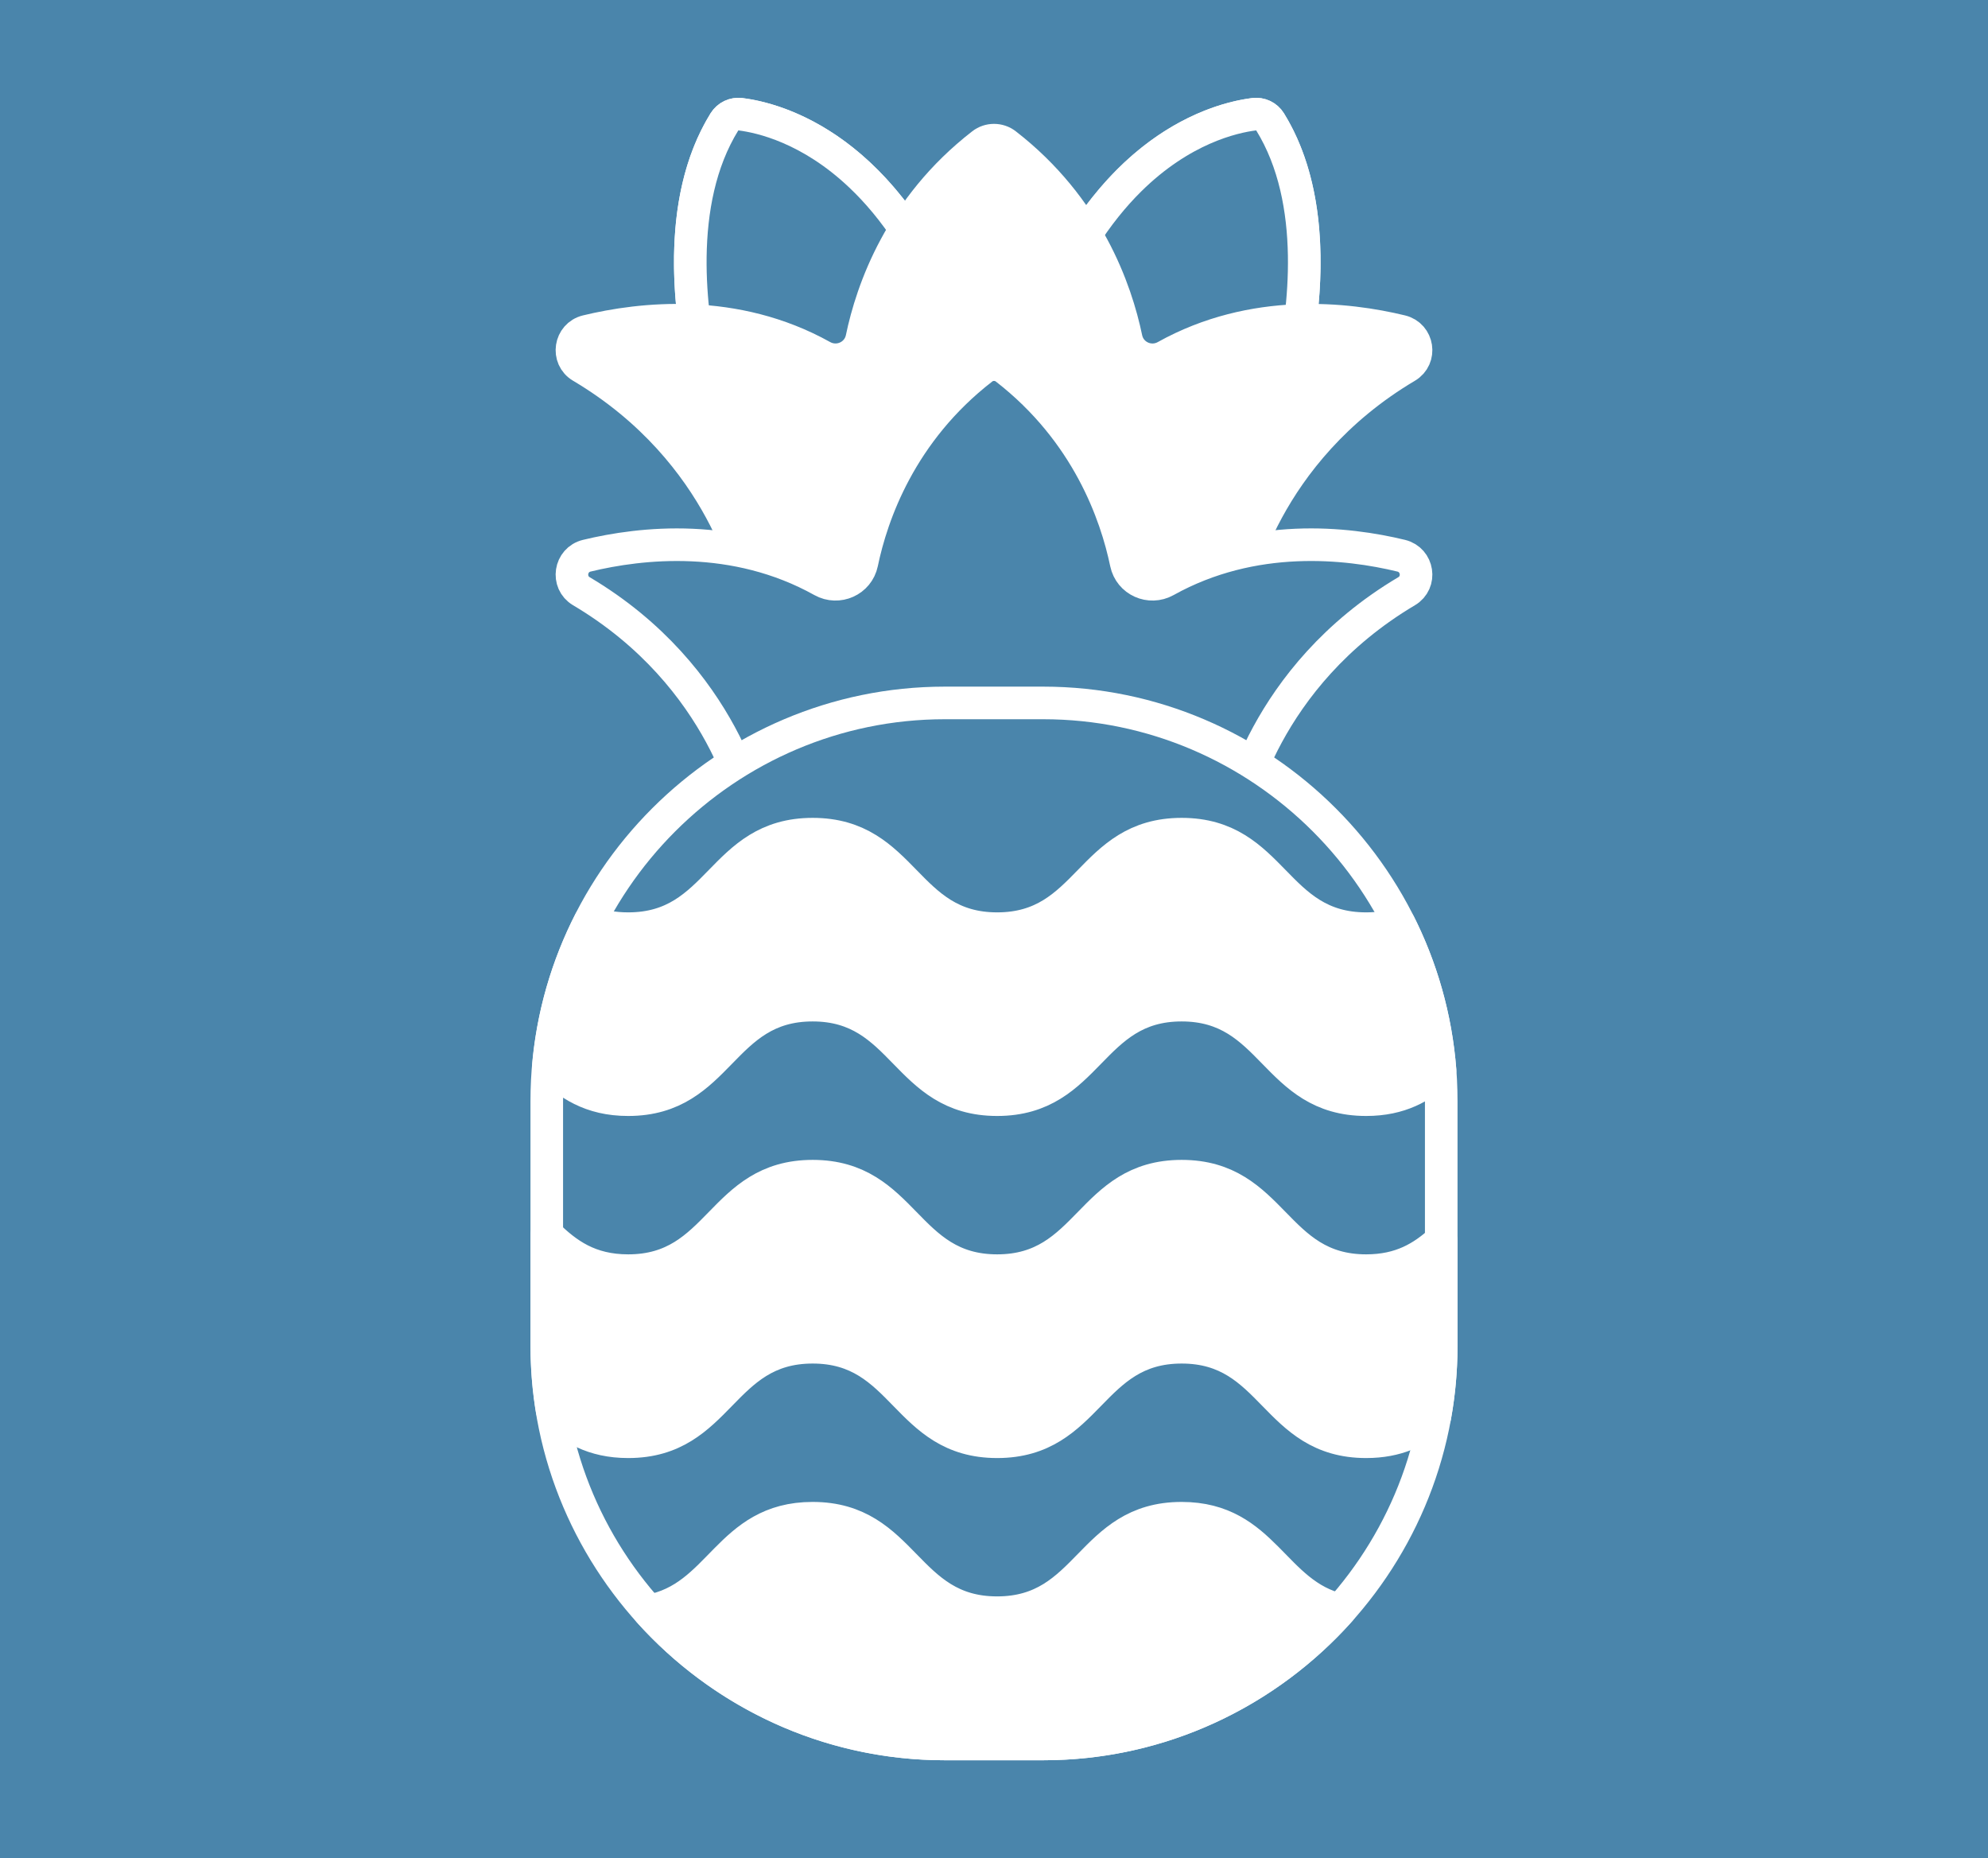
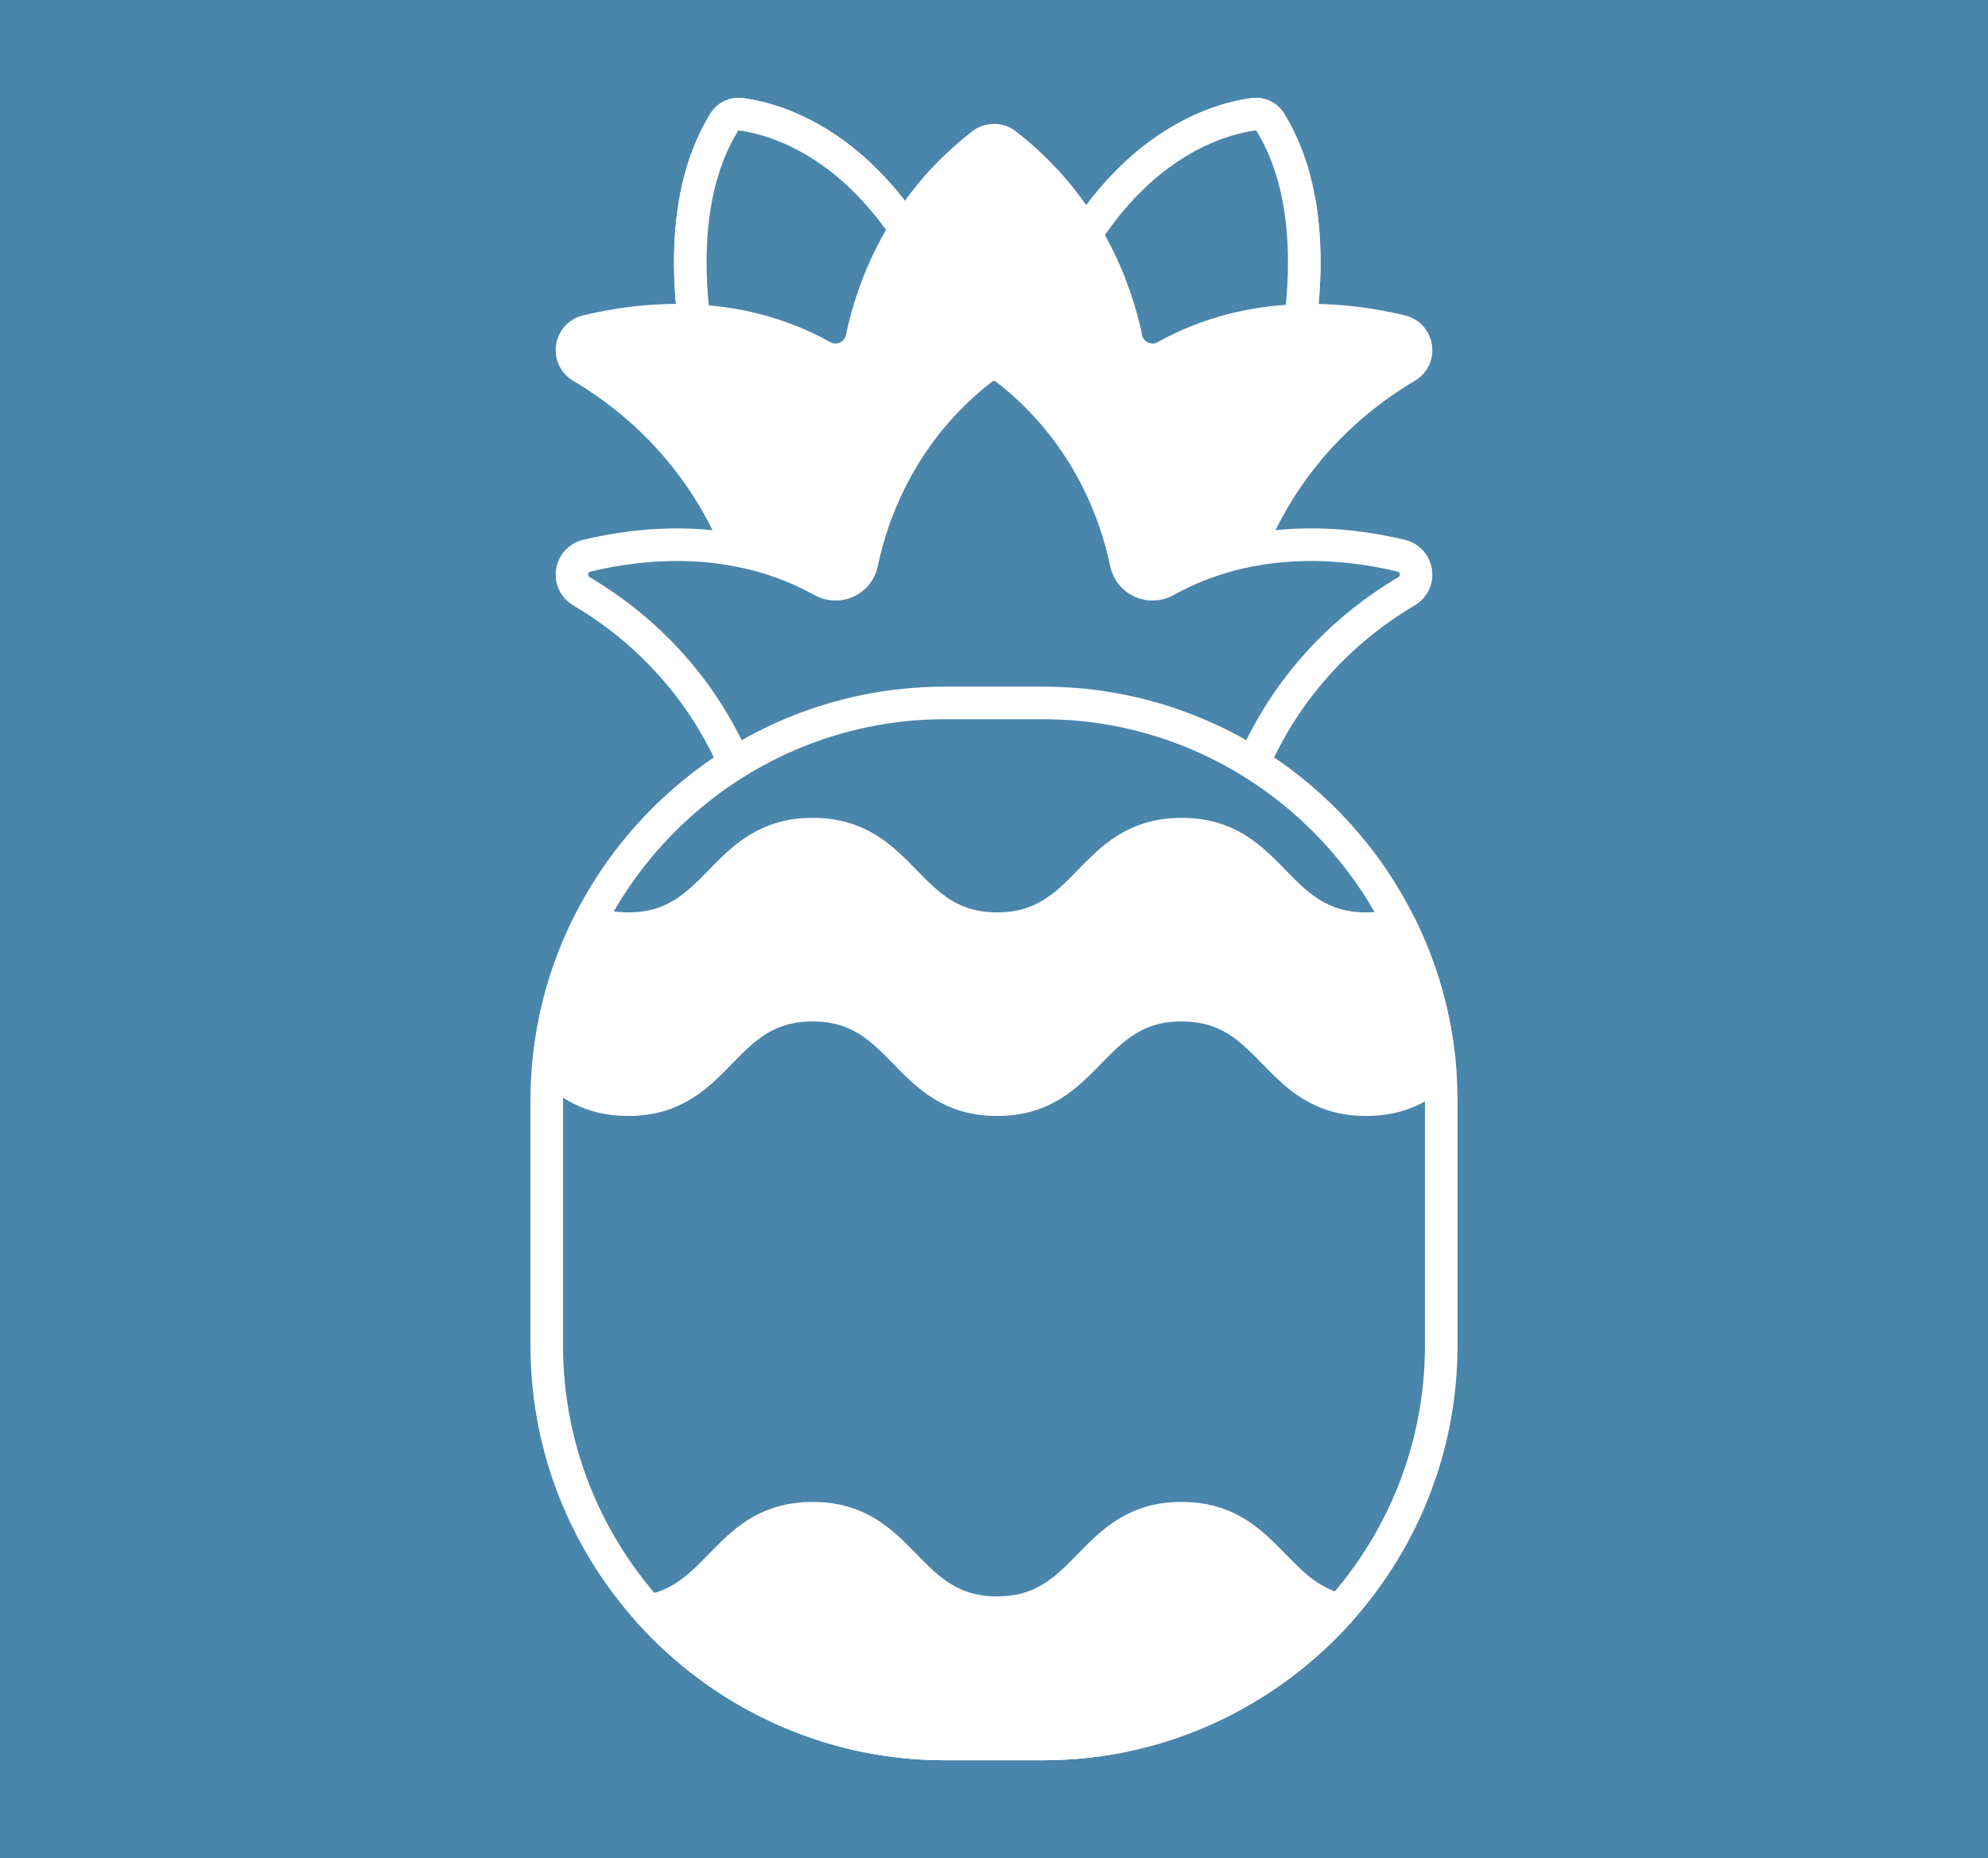
<svg xmlns="http://www.w3.org/2000/svg" version="1.1" id="Layer_1" x="0px" y="0px" width="61px" height="57px" viewBox="0 0 61 57" enable-background="new 0 0 61 57" xml:space="preserve">
  <g>
    <rect fill="#4A85AB" width="61" height="57" />
    <g>
      <g>
        <path fill="#4A85AB" stroke="#FFFFFF" stroke-linecap="round" stroke-linejoin="round" stroke-miterlimit="10" d="M21.987,12.951     c0,0-1.966-5.639,0.242-9.212c0.104-0.168,0.298-0.259,0.495-0.234c1.064,0.133,4.498,0.993,6.57,6.517L21.987,12.951z" />
        <path fill="#4A85AB" stroke="#FFFFFF" stroke-linecap="round" stroke-linejoin="round" stroke-miterlimit="10" d="M39.215,12.951     c0,0,1.966-5.639-0.243-9.212c-0.104-0.168-0.298-0.259-0.494-0.234c-1.065,0.133-4.499,0.993-6.57,6.517L39.215,12.951z" />
        <path fill="#4A85AB" stroke="#FFFFFF" stroke-linecap="round" stroke-linejoin="round" stroke-miterlimit="10" d="M29.294,10.022     l-7.307,2.927c0,0-0.84-2.409-0.805-5.074c0.019-1.414,0.282-2.899,1.047-4.137c0.104-0.167,0.295-0.258,0.488-0.234     c0.638,0.079,2.138,0.419,3.684,1.885C27.426,6.357,28.468,7.819,29.294,10.022z" />
        <path fill="#4A85AB" stroke="#FFFFFF" stroke-linecap="round" stroke-linejoin="round" stroke-miterlimit="10" d="M39.214,12.95     l-7.307-2.927c0.789-2.103,1.774-3.53,2.752-4.499c1.594-1.578,3.165-1.938,3.822-2.02c0.195-0.024,0.387,0.067,0.49,0.234     c0.757,1.225,1.023,2.692,1.047,4.093C40.064,10.515,39.214,12.95,39.214,12.95z" />
      </g>
      <path fill="#FFFFFF" stroke="#FFFFFF" stroke-linecap="round" stroke-linejoin="round" stroke-miterlimit="10" d="M34.556,10.383    c-0.309-1.486-1.19-4.021-3.694-5.96c-0.212-0.164-0.511-0.164-0.723,0c-2.504,1.939-3.386,4.474-3.694,5.96    c-0.114,0.546-0.727,0.819-1.214,0.548c-2.689-1.499-5.565-1.171-7.226-0.769c-0.518,0.125-0.623,0.818-0.166,1.088    c4.438,2.632,5.206,6.822,5.206,6.822H30.5h7.455c0,0,0.768-4.19,5.206-6.822c0.457-0.271,0.352-0.963-0.166-1.088    c-1.66-0.402-4.536-0.729-7.226,0.769C35.282,11.203,34.67,10.93,34.556,10.383z" />
      <path fill="#4A85AB" stroke="#FFFFFF" stroke-linecap="round" stroke-linejoin="round" stroke-miterlimit="10" d="M34.556,17.27    c-0.309-1.486-1.19-4.021-3.694-5.961c-0.212-0.164-0.511-0.164-0.723,0c-2.504,1.94-3.386,4.475-3.694,5.961    c-0.114,0.546-0.727,0.819-1.214,0.548c-2.689-1.499-5.565-1.172-7.226-0.77c-0.518,0.125-0.623,0.818-0.166,1.089    c4.438,2.632,5.206,6.821,5.206,6.821H30.5h7.455c0,0,0.768-4.189,5.206-6.821c0.457-0.271,0.352-0.963-0.166-1.089    c-1.66-0.402-4.536-0.729-7.226,0.77C35.282,18.089,34.67,17.816,34.556,17.27L34.556,17.27z" />
      <path fill="#4A85AB" stroke="#FFFFFF" stroke-linecap="round" stroke-linejoin="round" stroke-miterlimit="10" d="M32.009,53.5    h-3.018c-6.717,0-12.214-5.496-12.214-12.213v-7.511c0-6.717,5.497-12.212,12.214-12.212h3.018    c6.717,0,12.214,5.496,12.214,12.212v7.511C44.223,48.004,38.726,53.5,32.009,53.5z" />
      <path fill="#FFFFFF" stroke="#FFFFFF" stroke-linecap="round" stroke-linejoin="round" stroke-miterlimit="10" d="M44.186,32.837    c-0.56,0.501-1.218,0.898-2.267,0.898c-2.83,0-2.83-2.9-5.662-2.9c-2.829,0-2.829,2.9-5.661,2.9c-2.83,0-2.83-2.9-5.661-2.9    s-2.831,2.9-5.66,2.9c-1.161,0-1.847-0.488-2.445-1.063c0.141-1.565,0.582-3.047,1.265-4.389c0.335,0.129,0.72,0.206,1.181,0.206    c2.829,0,2.829-2.899,5.66-2.899s2.831,2.899,5.661,2.899c2.832,0,2.832-2.899,5.661-2.899c2.832,0,2.832,2.899,5.662,2.899    c0.388,0,0.721-0.055,1.017-0.149C43.626,29.715,44.062,31.233,44.186,32.837L44.186,32.837z" />
-       <path fill="#FFFFFF" stroke="#FFFFFF" stroke-linecap="round" stroke-linejoin="round" stroke-miterlimit="10" d="M44.222,38.052    v3.235c0,0.744-0.068,1.475-0.197,2.183c-0.526,0.433-1.157,0.759-2.105,0.759c-2.83,0-2.83-2.899-5.662-2.899    c-2.829,0-2.829,2.899-5.661,2.899c-2.83,0-2.83-2.899-5.661-2.899s-2.831,2.899-5.66,2.899c-1.089,0-1.76-0.43-2.333-0.958    c-0.107-0.646-0.163-1.308-0.163-1.983V37.87c0.611,0.596,1.301,1.11,2.496,1.11c2.829,0,2.829-2.898,5.66-2.898    s2.831,2.898,5.661,2.898c2.832,0,2.832-2.898,5.661-2.898c2.832,0,2.832,2.898,5.662,2.898    C42.99,38.98,43.654,38.566,44.222,38.052L44.222,38.052z" />
      <path fill="#FFFFFF" stroke="#FFFFFF" stroke-linecap="round" stroke-linejoin="round" stroke-miterlimit="10" d="M41.129,49.389    c-2.241,2.519-5.504,4.111-9.12,4.111h-3.018c-3.6,0-6.85-1.579-9.089-4.079c2.219-0.392,2.427-2.846,5.032-2.846    c2.831,0,2.831,2.898,5.661,2.898c2.832,0,2.832-2.898,5.661-2.898C38.798,46.575,39.059,48.908,41.129,49.389L41.129,49.389z" />
    </g>
  </g>
</svg>